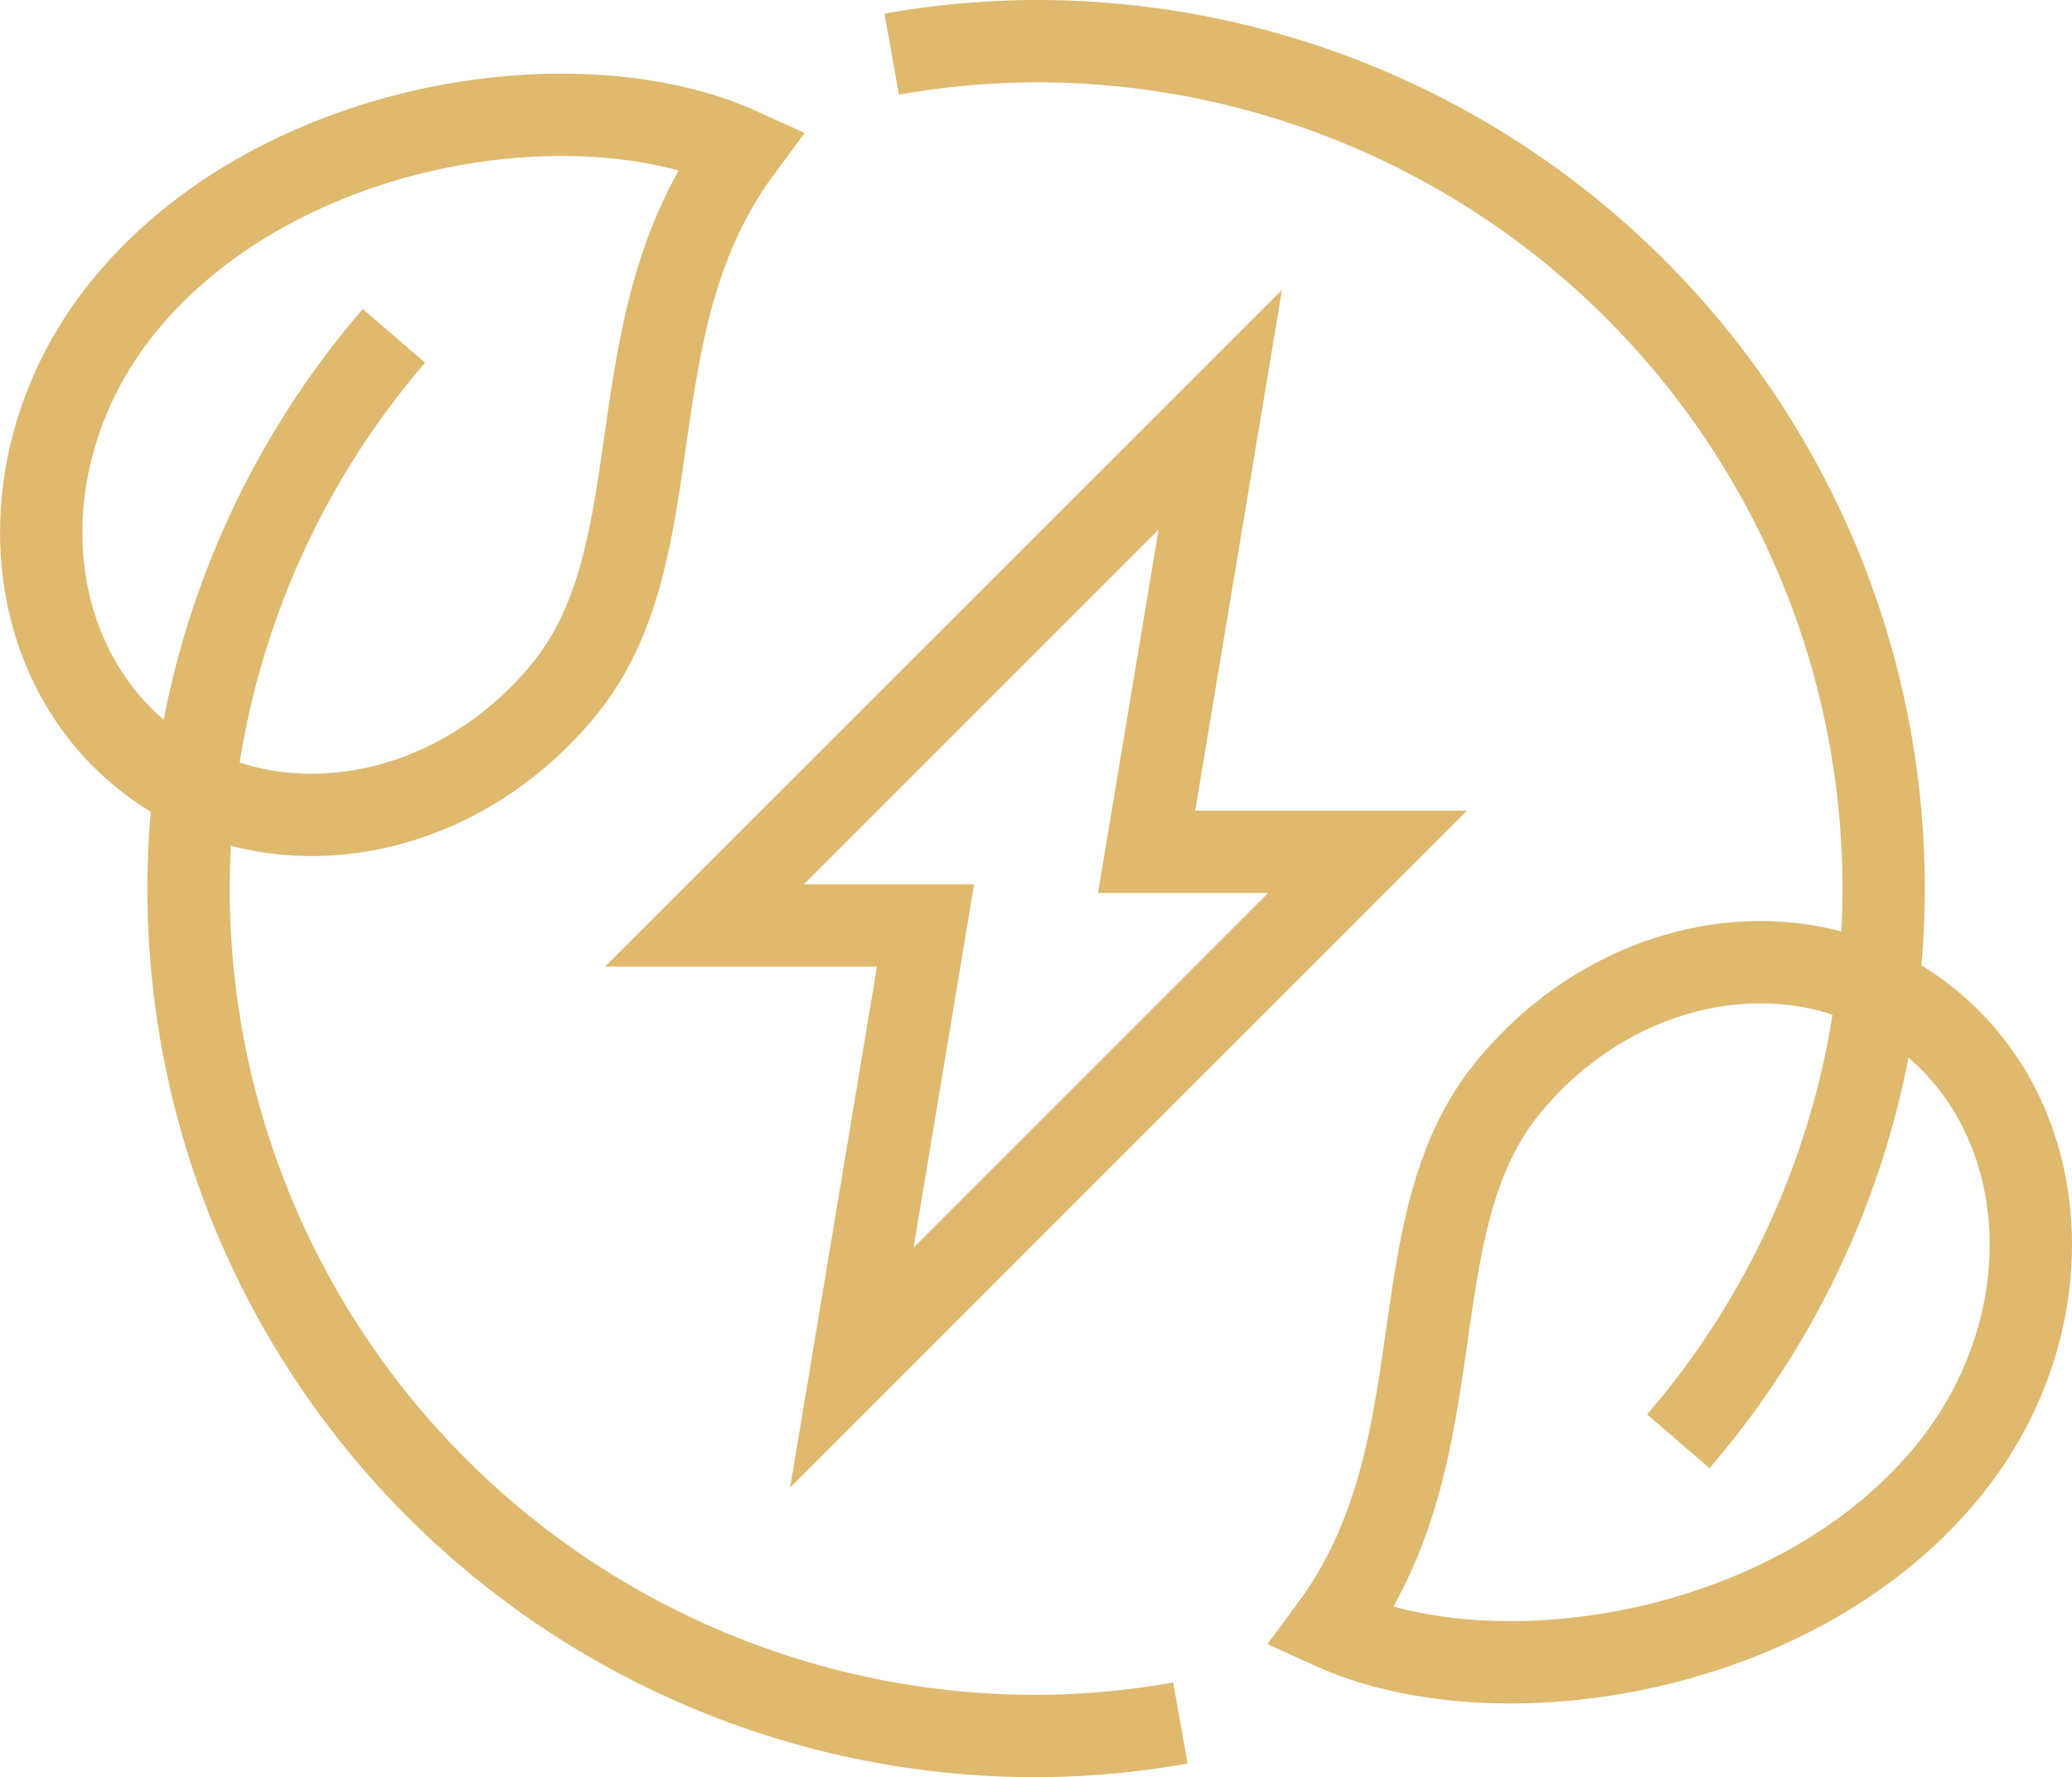
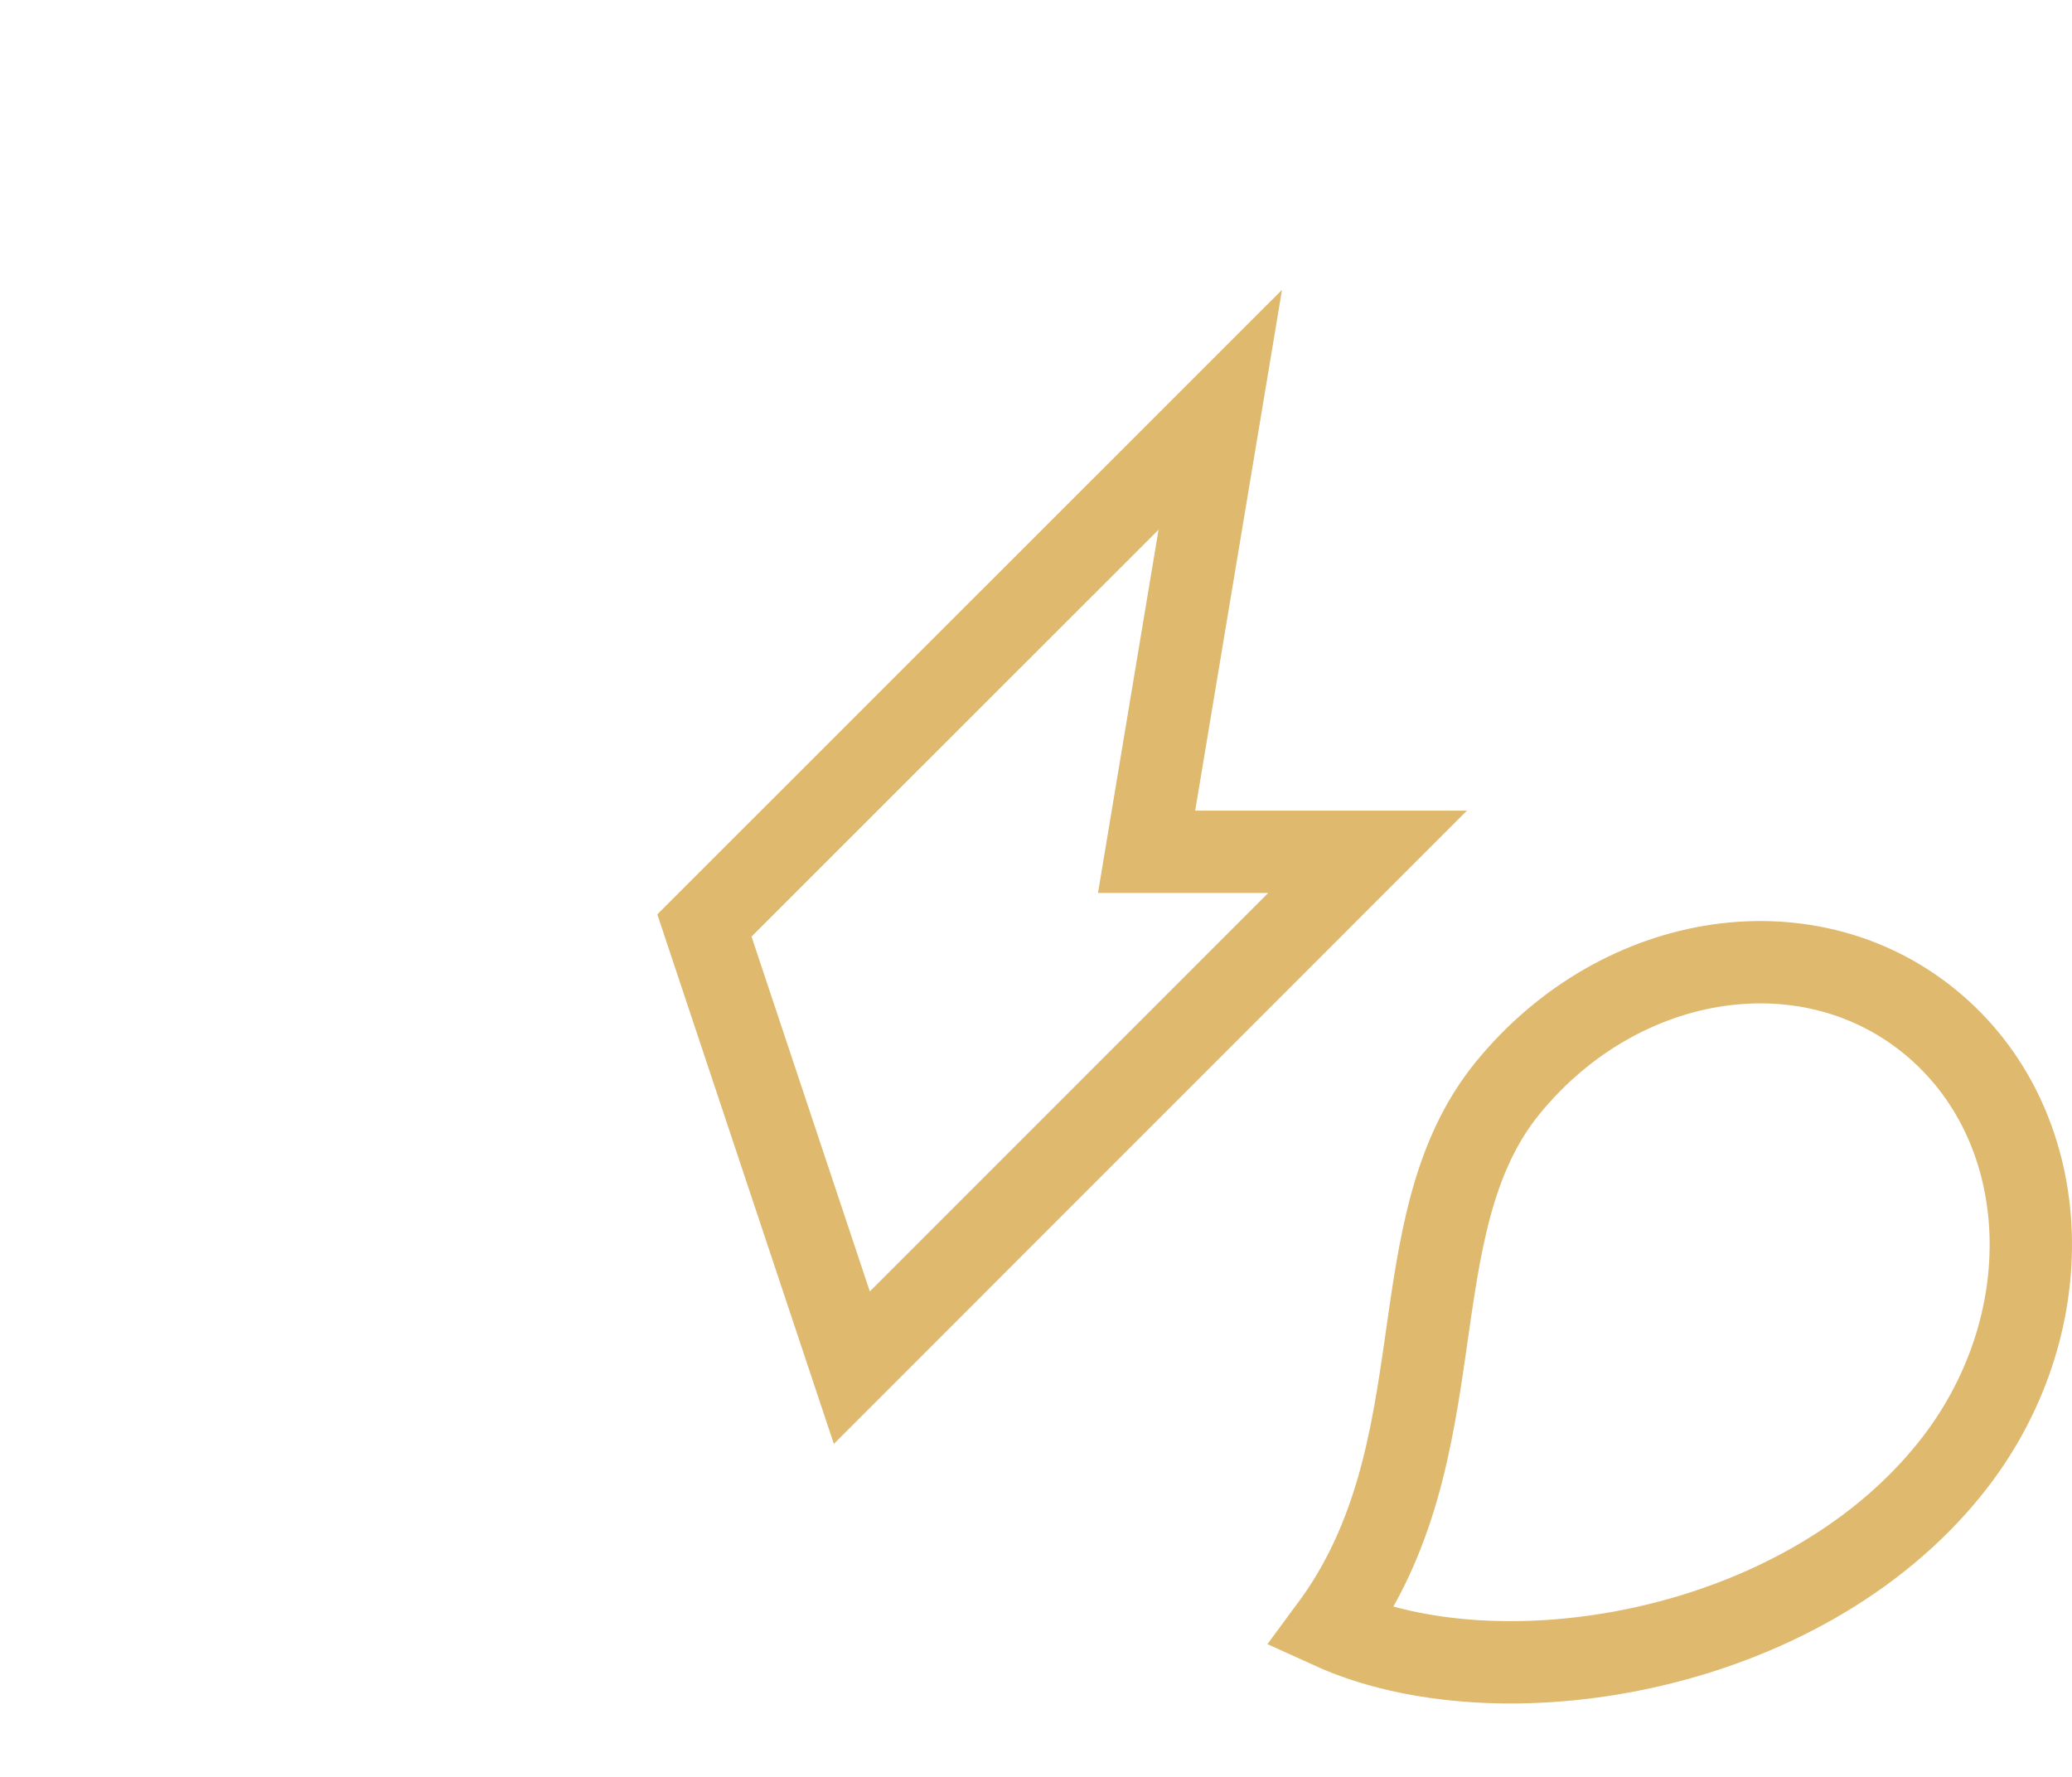
<svg xmlns="http://www.w3.org/2000/svg" width="50.333" height="43.17" viewBox="0 0 50.333 43.17">
  <g id="icon_renewable" transform="translate(1.001 1)">
-     <path id="Path_387" data-name="Path 387" d="M17.38,2.018C13.32.169,5.98,1.339,2.332,5.889-.4,9.294-.267,14.079,2.7,16.634s7.614,1.883,10.378-1.5S14.2,6.309,17.38,2.018Z" transform="translate(-0.374 0.61)" fill="none" stroke="#deb96e" stroke-miterlimit="10" stroke-width="2" />
-     <path id="Path_388" data-name="Path 388" d="M7.613,16.927h5.371L11.194,27.668,23.723,15.137H18.354L20.144,4.4Z" transform="translate(8.498 4.554)" fill="none" stroke="#deb96e" stroke-miterlimit="10" stroke-width="2" />
+     <path id="Path_388" data-name="Path 388" d="M7.613,16.927L11.194,27.668,23.723,15.137H18.354L20.144,4.4Z" transform="translate(8.498 4.554)" fill="none" stroke="#deb96e" stroke-miterlimit="10" stroke-width="2" />
    <path id="Path_389" data-name="Path 389" d="M14.449,26.594c4.06,1.85,11.4.679,15.048-3.87,2.733-3.405,2.6-8.191-.369-10.746s-7.614-1.883-10.378,1.5S17.627,22.3,14.449,26.594Z" transform="translate(16.877 11.946)" fill="none" stroke="#deb96e" stroke-miterlimit="10" stroke-width="2" />
-     <path id="Path_390" data-name="Path 390" d="M26.076,37.287a20.216,20.216,0,0,1-3.508.316A20.579,20.579,0,0,1,6.971,3.592" transform="translate(1.597 3.567)" fill="none" stroke="#deb96e" stroke-miterlimit="10" stroke-width="2" />
-     <path id="Path_391" data-name="Path 391" d="M9.657.691A20.216,20.216,0,0,1,13.165.375a20.579,20.579,0,0,1,15.6,34.011" transform="translate(11.003 -0.375)" fill="none" stroke="#deb96e" stroke-miterlimit="10" stroke-width="2" />
  </g>
</svg>